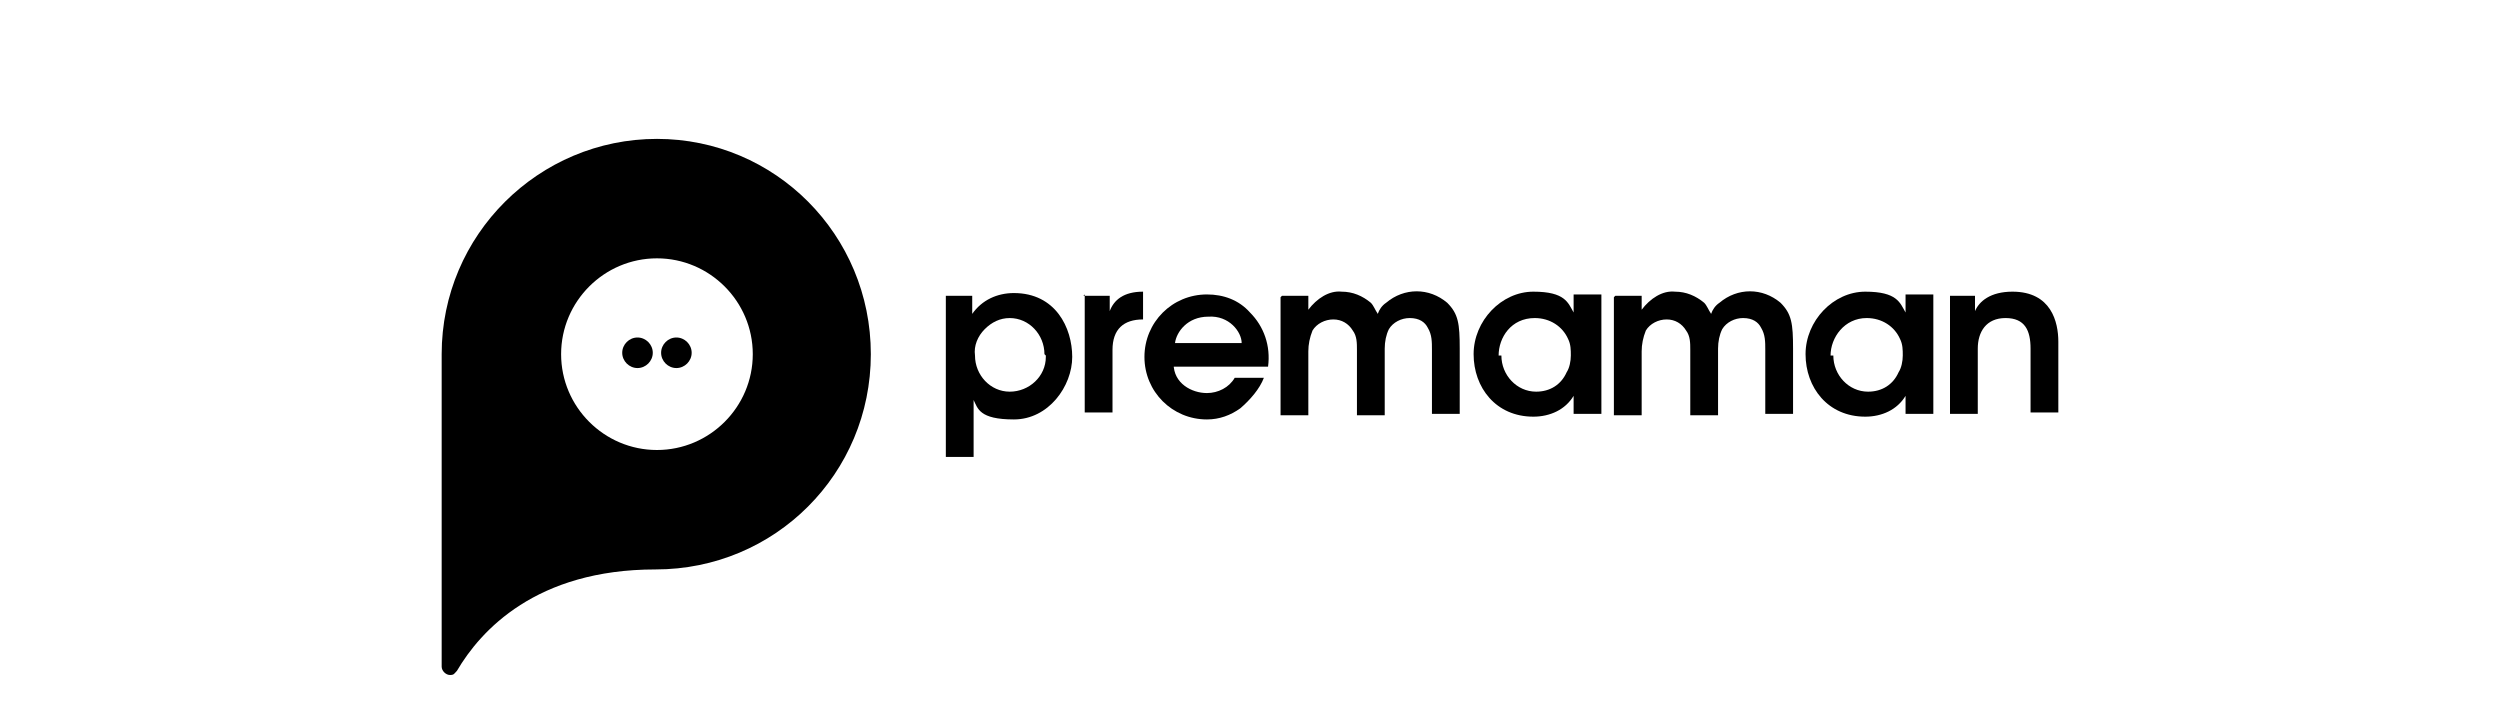
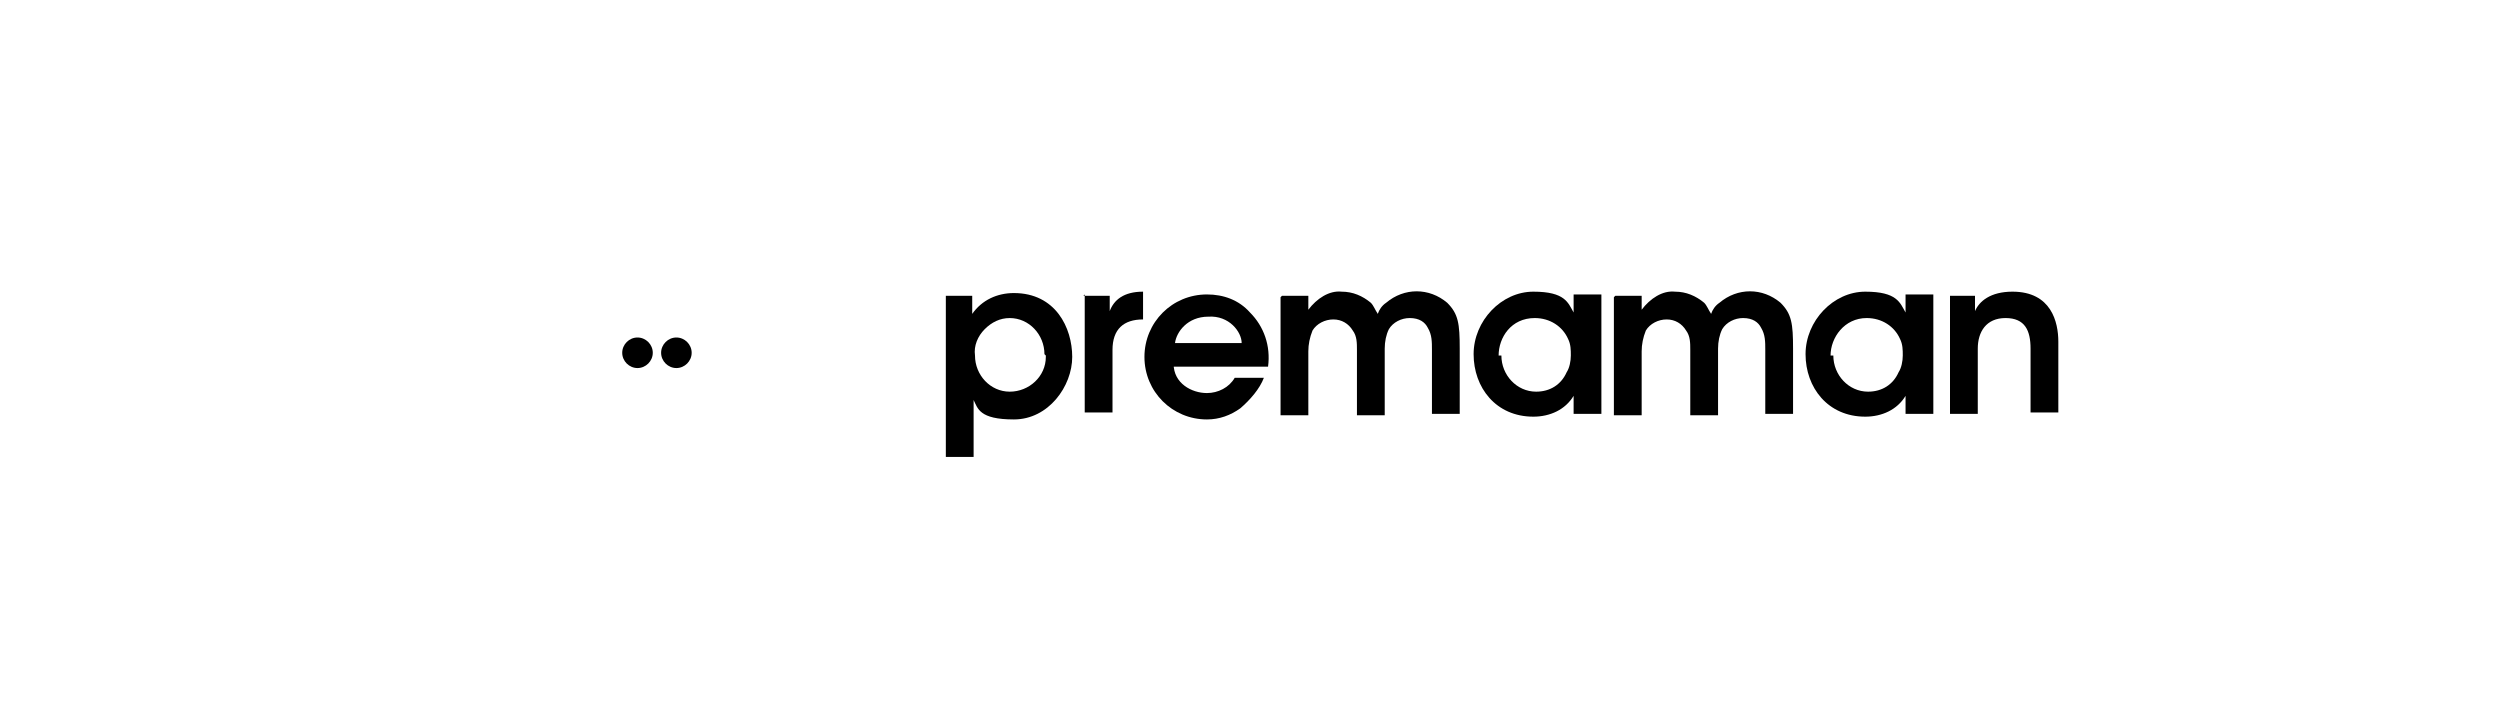
<svg xmlns="http://www.w3.org/2000/svg" id="Calque_1" data-name="Calque 1" version="1.1" viewBox="0 0 180 52">
  <defs>
    <style>
      .cls-1 {
        fill: #000;
        stroke-width: 0px;
      }

      .cls-2 {
        display: none;
      }
    </style>
  </defs>
  <g id="Calque_2" data-name="Calque 2">
    <g id="Calque_1-2" data-name="Calque 1-2">
-       <path class="cls-1" d="M47.3,10c-8.5,0-15.5,6.9-15.5,15.5h0v22.5c0,.3.3.6.6.6s.3-.1.5-.3h0c1.7-2.9,5.7-7.3,14.3-7.3,8.6,0,15.5-6.9,15.5-15.5s-6.9-15.5-15.4-15.5M47.3,32.4c-3.8,0-6.9-3.1-6.9-6.9s3.1-6.9,6.9-6.9,6.9,3.1,6.9,6.9h0c0,3.8-3.1,6.9-6.9,6.9h0" />
      <path class="cls-1" d="M47,25.4c0,.6-.5,1.1-1.1,1.1s-1.1-.5-1.1-1.1.5-1.1,1.1-1.1h0c.6,0,1.1.5,1.1,1.1" />
      <path class="cls-1" d="M49.8,25.4c0,.6-.5,1.1-1.1,1.1s-1.1-.5-1.1-1.1.5-1.1,1.1-1.1h0c.6,0,1.1.5,1.1,1.1" />
      <path class="cls-1" d="M68.1,21.3h1.9v1.3c.7-1,1.8-1.5,3-1.5,3,0,4.2,2.5,4.2,4.6s-1.7,4.5-4.2,4.5-2.6-.8-2.9-1.4v4.1h-2v-11.5ZM75.2,25.5c0-1.4-1.1-2.6-2.5-2.6h0c-.7,0-1.3.3-1.8.8s-.8,1.2-.7,1.9c0,1.4,1.1,2.6,2.5,2.6h0c1.4,0,2.6-1.1,2.6-2.5q0,0,0-.1h0Z" />
      <path class="cls-1" d="M78,21.3h1.9v1.1c.3-.8,1-1.4,2.4-1.4v2h0c-1.4,0-2.2.7-2.2,2.2v4.5h-2v-8.5Z" />
-       <path class="cls-1" d="M84.5,26.2c0,1.4,1.3,2.1,2.4,2.1.8,0,1.6-.4,2-1.1h2.1c-.3.8-1,1.6-1.7,2.2-.7.5-1.5.8-2.4.8-2.5,0-4.5-2-4.5-4.5s2-4.5,4.5-4.5h0c1.2,0,2.3.4,3.1,1.3,1,1,1.5,2.4,1.3,3.9h-6.8ZM89.4,24.7c0-.8-.9-2-2.4-1.9-1.5,0-2.3,1.1-2.4,1.9h4.8Z" />
+       <path class="cls-1" d="M84.5,26.2c0,1.4,1.3,2.1,2.4,2.1.8,0,1.6-.4,2-1.1h2.1c-.3.8-1,1.6-1.7,2.2-.7.5-1.5.8-2.4.8-2.5,0-4.5-2-4.5-4.5s2-4.5,4.5-4.5h0c1.2,0,2.3.4,3.1,1.3,1,1,1.5,2.4,1.3,3.9h-6.8ZM89.4,24.7c0-.8-.9-2-2.4-1.9-1.5,0-2.3,1.1-2.4,1.9h4.8" />
      <path class="cls-1" d="M92.3,21.3h1.9v1c.6-.8,1.5-1.4,2.4-1.3.8,0,1.5.3,2.1.8.2.2.3.5.5.8.1-.3.3-.6.6-.8,1.3-1.1,3.1-1.1,4.4,0,.8.8.9,1.5.9,3.3v4.7h-2v-4.6c0-.6,0-1.1-.3-1.6-.2-.4-.6-.7-1.3-.7-.6,0-1.2.3-1.5.8-.2.4-.3.9-.3,1.4v4.8h-2v-4.7c0-.5,0-1-.3-1.4-.3-.5-.8-.8-1.4-.8-.6,0-1.2.3-1.5.8-.2.5-.3,1-.3,1.5v4.6h-2v-8.5Z" />
      <path class="cls-1" d="M115.3,29.8h-2v-1.3c-.6,1-1.7,1.5-2.9,1.5-2.7,0-4.3-2.1-4.3-4.5s2-4.5,4.3-4.5,2.5.8,2.9,1.5v-1.3h2v8.5ZM108.1,25.6c0,1.4,1.1,2.6,2.5,2.6h0c1,0,1.8-.5,2.2-1.4.2-.3.3-.8.3-1.2,0-.4,0-.8-.2-1.2-.4-.9-1.3-1.5-2.4-1.5-1.7,0-2.6,1.4-2.6,2.7h0Z" />
      <path class="cls-1" d="M116.3,21.3h1.9v1c.6-.8,1.5-1.4,2.4-1.3.8,0,1.5.3,2.1.8.2.2.3.5.5.8.1-.3.3-.6.6-.8,1.3-1.1,3.1-1.1,4.4,0,.8.8.9,1.5.9,3.3v4.7h-2v-4.6c0-.6,0-1.1-.3-1.6-.2-.4-.6-.7-1.3-.7-.6,0-1.2.3-1.5.8-.2.4-.3.9-.3,1.4v4.8h-2v-4.7c0-.5,0-1-.3-1.4-.3-.5-.8-.8-1.4-.8-.6,0-1.2.3-1.5.8-.2.5-.3,1-.3,1.5v4.6h-2v-8.5Z" />
      <path class="cls-1" d="M139.2,29.8h-2v-1.3c-.6,1-1.7,1.5-2.9,1.5-2.7,0-4.3-2.1-4.3-4.5s2-4.5,4.3-4.5,2.5.8,2.9,1.5v-1.3h2v8.5ZM132,25.6c0,1.4,1.1,2.6,2.5,2.6h0c1,0,1.8-.5,2.2-1.4.2-.3.3-.8.3-1.2,0-.4,0-.8-.2-1.2-.4-.9-1.3-1.5-2.4-1.5-1.6,0-2.6,1.4-2.6,2.7h0Z" />
      <path class="cls-1" d="M140.3,21.3h1.9v1.1c.3-.7,1.1-1.4,2.7-1.4,2.8,0,3.3,2.2,3.3,3.6v5.1h-2v-4.6c0-1.3-.4-2.2-1.8-2.2s-2,1-2,2.2v4.7h-2v-8.5Z" />
    </g>
  </g>
  <g id="Calque_3" data-name="Calque 3" class="cls-2">
    <path class="cls-1" d="M137.4,23.7c0-.8-.2-1.6-.5-2.3-.3-.7-.8-1.4-1.4-1.9-.6-.6-1.2-1-2-1.4-.7-.3-1.5-.5-2.3-.5s-1.6.2-2.4.5c-.7.3-1.4.8-1.9,1.4-.6.6-1,1.2-1.3,2-.3.7-.5,1.5-.5,2.3s.2,1.6.5,2.4c.3.8.8,1.4,1.3,2,.6.6,1.2,1,2,1.3.7.3,1.5.5,2.3.4.6,0,1.2,0,1.8-.2.6-.1,1.1-.4,1.5-.8.3-.3.4-.6.4-.9s0-.6-.1-.9c-.1-.3-.3-.5-.6-.7-.3-.2-.6-.3-.9-.3-.2,0-.3,0-.5,0-.1,0-.3.1-.4.2-.1,0-.3.1-.5.2-.2,0-.4,0-.7,0-1,0-1.7-.5-2.3-1.4h6.7c.5,0,.9-.1,1.2-.4.3-.3.5-.6.5-1M133.5,22.3h-4.6c.3-.5.6-.9,1-1.1.4-.2.8-.3,1.3-.3s.9.1,1.3.3c.4.2.7.6,1,1.1M124.3,20.4c.3-.3.5-.7.5-1.2,0-.5-.2-.8-.5-1.2-.3-.3-.7-.5-1.2-.5-.8,0-1.6.2-2.3.5-.7.3-1.4.7-1.9,1.3-.5.5-1,1.2-1.3,1.9-.3.7-.5,1.5-.5,2.3v4.7c0,.5.2.9.5,1.2.3.3.7.4,1.1.4s.9-.1,1.2-.4c.3-.3.5-.6.5-1.1v-4.6c0-.4,0-.8.2-1.1.2-.3.4-.6.6-.9.3-.3.5-.5.9-.6.3-.1.7-.2,1.1-.2.5,0,.9-.2,1.2-.5M115,29.3c.3-.3.5-.7.5-1.2v-4.5c0-.8-.1-1.5-.4-2.2-.3-.7-.7-1.3-1.1-1.9-.5-.5-1.1-1-1.7-1.4-.7-.4-1.4-.6-2.1-.7-.1,0-.2,0-.3,0h-.4c-1.3,0-2.4.3-3.4,1-1,.7-1.7,1.6-2.2,2.7-.2.4-.3.8-.4,1.2,0,.4-.1.8-.1,1.3s0,.9.1,1.3c0,.4.2.8.4,1.2.5,1.1,1.2,2,2.2,2.6,1,.7,2.1,1,3.4,1s1,0,1.4-.2c.4-.1.8-.2,1.2-.4,0,0,.1,0,.2-.1,0,0,.1,0,.2-.1.4.5.8.8,1.4.8s.8-.2,1.1-.5M112.2,23.7c0,.4,0,.8-.2,1.1-.2.3-.4.6-.6.9-.3.3-.6.5-.9.6-.3.1-.7.2-1.1.2s-.7,0-1-.2c-.3-.2-.6-.4-.9-.6-.3-.3-.5-.6-.6-.9-.2-.3-.2-.7-.2-1.1s0-.7.2-1.1c.2-.3.4-.6.6-.9.3-.3.6-.5.9-.6.3-.2.7-.2,1.1-.2s.7,0,1.1.2c.3.2.6.4.9.6.3.3.5.6.6.9.2.3.2.7.2,1.1M94.6,24.8c-.2-.3-.2-.7-.2-1.1s0-.7.2-1.1c.1-.3.4-.6.6-.9.3-.3.6-.5.9-.6.3-.2.7-.2,1.1-.2.7,0,1.3.2,1.9.7.3.3.7.5,1.2.5.5,0,.9-.2,1.2-.5.3-.3.5-.7.5-1.1,0-.4-.1-.8-.4-1.1-1.2-1.2-2.6-1.8-4.3-1.8s-1.6.2-2.4.5c-.7.3-1.4.8-2,1.3-.6.6-1,1.2-1.3,1.9-.3.7-.5,1.5-.5,2.3s.2,1.6.5,2.4c.3.7.8,1.4,1.3,1.9.6.6,1.2,1,1.9,1.3.7.3,1.5.5,2.4.5s1.6-.1,2.4-.5c.7-.3,1.4-.8,1.9-1.3.1-.2.2-.3.3-.5,0-.2,0-.4,0-.6,0-.2,0-.4-.1-.6,0-.2-.2-.3-.4-.5-.3-.3-.7-.5-1.2-.5s-.9.2-1.2.5c-.5.5-1.1.7-1.9.7-.4,0-.7,0-1.1-.2-.3-.2-.6-.4-.9-.6-.3-.3-.5-.6-.6-.9M89.4,23.4c.2-.6.3-1.2.3-1.9h0v-2.3c0-.5-.2-.9-.5-1.2-.3-.3-.7-.5-1.2-.5s-.8.2-1.2.5c-.3.3-.5.7-.5,1.2v2.3c0,.7-.2,1.3-.7,1.7-.5.5-1.1.7-1.7.7s-1.3-.2-1.7-.7c-.5-.5-.7-1-.7-1.7v-2.3c0-.5-.2-.9-.5-1.2-.3-.3-.7-.5-1.2-.5s-.8.2-1.2.5c-.3.3-.5.7-.5,1.2v2.3c0,.7,0,1.3.3,1.9.2.6.5,1.1.8,1.6.4.5.8.9,1.3,1.3.5.4,1,.6,1.6.8v5c0,.5.2.9.5,1.2.3.3.7.5,1.2.5s.8-.2,1.2-.5c.3-.3.5-.7.5-1.2v-4.9c.6-.2,1.2-.4,1.7-.8.5-.4,1-.8,1.3-1.3.4-.5.7-1,.9-1.6M76.2,26.1c.3-.7.5-1.5.5-2.4s-.1-1.7-.4-2.4c-.3-.7-.7-1.4-1.3-2-.5-.5-1.1-.8-1.6-1.1-.6-.3-1.2-.5-1.8-.6-.6,0-1.3,0-1.9,0-.6,0-1.2.3-1.8.6v-2.9c0-.2,0-.4-.1-.6,0-.2-.2-.4-.4-.5-.2-.2-.3-.3-.5-.4-.2,0-.4-.1-.6-.1-.2,0-.4,0-.6,0-.2,0-.4.2-.5.3-.2.1-.3.3-.4.5-.1.2-.2.4-.2.6v8.5c0,.8.2,1.6.5,2.4.3.7.8,1.4,1.4,1.9.6.6,1.2,1,2,1.3.7.3,1.5.5,2.3.5s1.6-.2,2.4-.5c.7-.3,1.4-.8,1.9-1.3.6-.6,1-1.2,1.3-1.9M73.4,23.7c0,.4,0,.8-.2,1.1-.2.3-.4.6-.6.9s-.6.5-.9.6c-.3.2-.7.2-1.1.2s-.8,0-1.1-.2c-.3-.2-.6-.4-.9-.6-.3-.3-.5-.6-.6-.9-.2-.3-.2-.7-.2-1.1s0-.7.2-1c.1-.3.4-.6.6-.9.3-.3.6-.5.9-.6.3-.2.7-.2,1.1-.2s.7,0,1.1.2c.3.2.6.4.9.6.3.3.5.6.6.9.2.3.2.7.2,1.1M62.3,29.3c.3-.3.5-.7.5-1.2v-4.5c0-.8-.1-1.5-.4-2.2-.3-.7-.7-1.3-1.1-1.9-.5-.5-1.1-1-1.7-1.4-.7-.4-1.4-.6-2.1-.7-.1,0-.2,0-.3,0h-.4c-1.3,0-2.4.3-3.4,1-1,.7-1.7,1.6-2.2,2.7-.2.4-.3.8-.4,1.2,0,.4-.1.8-.1,1.3s0,.9.1,1.3c0,.4.2.8.4,1.2.5,1.1,1.2,2,2.2,2.6,1,.7,2.1,1,3.4,1s1,0,1.4-.2c.4-.1.8-.2,1.2-.4,0,0,.1,0,.2-.1,0,0,.1,0,.2-.1.4.5.8.8,1.4.8s.8-.2,1.1-.5M59.5,23.7c0,.4,0,.8-.2,1.1-.2.3-.4.6-.6.9-.3.3-.6.5-.9.6-.3.1-.7.2-1.1.2s-.7,0-1-.2c-.3-.2-.6-.4-.9-.6s-.5-.6-.6-.9c-.2-.3-.2-.7-.2-1.1s0-.7.2-1.1c.2-.3.4-.6.6-.9.3-.3.6-.5.9-.6.3-.2.7-.2,1.1-.2s.7,0,1.1.2c.3.2.6.4.9.6.3.3.5.6.6.9.2.3.2.7.2,1.1M49.1,26.1c.3-.7.5-1.5.5-2.4s-.1-1.7-.4-2.4c-.3-.7-.7-1.4-1.3-2-.5-.5-1.1-.8-1.6-1.1-.6-.3-1.2-.5-1.8-.6-.6,0-1.3,0-1.9,0-.6,0-1.2.3-1.8.6v-2.9c0-.2,0-.4-.1-.6,0-.2-.2-.4-.4-.5-.2-.2-.3-.3-.5-.4-.2,0-.4-.1-.6-.1-.2,0-.4,0-.6,0-.2,0-.4.2-.5.3-.1.1-.3.3-.4.5,0,.2-.2.4-.2.6v8.5c0,.8.2,1.6.5,2.4.3.7.8,1.4,1.4,1.9.6.6,1.2,1,2,1.3.7.3,1.5.5,2.3.5s1.6-.2,2.4-.5c.7-.3,1.4-.8,1.9-1.3.6-.6,1-1.2,1.3-1.9M46.3,23.7c0,.4,0,.8-.2,1.1-.2.3-.4.6-.6.9-.3.3-.6.5-.9.6-.3.2-.7.2-1.1.2s-.8,0-1.1-.2c-.3-.2-.6-.4-.9-.6-.3-.3-.5-.6-.6-.9-.2-.3-.2-.7-.2-1.1s0-.7.2-1c.2-.3.4-.6.6-.9.3-.3.6-.5.9-.6.3-.2.7-.2,1.1-.2s.7,0,1.1.2c.3.2.6.4.9.6.3.3.5.6.6.9.2.3.2.7.2,1.1" />
    <path class="cls-1" d="M139.6,22.6c-.2,0-.4-.3-.3-.5,0-.3.1-.7.1-1,0-.7-.2-1.4-.5-2.1,0-.1,0-.3,0-.4,0-.1.3-.2.4-.2.2,0,.3,0,.5,0,.6,0,1.1-.2,1.3-.6,0-.1.1-.3.1-.5,0-.7-.6-1.7-1.6-2.3-.5-.3-1.1-.5-1.6-.5-.6,0-1.1.2-1.3.6,0,.1,0,.2,0,.4,0,.1,0,.3-.2.3-.1,0-.3,0-.4,0-.6-.4-1.3-.7-2.1-.9-.9-.3-1.8-.4-2.6-.4-.1,0-.2,0-.3-.1,0,0-.1-.2,0-.3,0,0,0-.1,0-.2s0,0,0-.1c0-.7-.9-1.3-2.1-1.3-.2,0-.3,0-.5,0-1.4.2-2.3,1.1-2.3,1.9,0,0,0,0,0,.1,0,.4.3.8.8,1,.1,0,.2.2.2.3,0,.1,0,.3-.1.4-.4.4-.6.8-.8,1.2,0,.2-.3.3-.5.2-.2,0-.3-.3-.2-.5.2-.4.4-.8.7-1.1-.4-.3-.8-.8-.8-1.4,0,0,0-.1,0-.2,0-1.4,1.4-2.5,3-2.7.2,0,.4,0,.6,0,1.5,0,2.8.7,2.9,2,0,0,0,0,0,0,.8,0,1.6.2,2.4.4.6.2,1.2.4,1.8.7,0,0,0,0,0,0,.4-.8,1.2-1.1,2-1.1.6,0,1.3.2,2,.6,1.2.7,2,1.9,2,3,0,.3,0,.6-.2.9-.4.7-1.1,1.1-1.9,1.1.2.6.3,1.2.3,1.9,0,.4,0,.8-.2,1.2h0c0,.2-.2.3-.4.3s0,0-.1,0" />
    <path class="cls-1" d="M93.7,36.2c0-.1.2-.3.4-.3.2,0,.3-.1.5-.1.4,0,.7.1.9.5.2.3.3.7.3,1.1s-.1.8-.3,1.1c-.2.3-.5.4-.9.4s-.3,0-.5-.1c-.2,0-.3-.2-.3-.3v.4h-.8v-4.7h.8v2.2ZM94.3,36.4c-.2,0-.3,0-.5.3-.1.2-.2.4-.2.6s0,.4.2.6c.1.2.3.3.5.3s.4,0,.5-.2c.1-.2.2-.4.2-.6s0-.4-.2-.6c-.1-.2-.3-.2-.5-.2Z" />
    <path class="cls-1" d="M96.6,40.3l.8-1.8-1.2-2.7h.9l.8,1.8.8-1.8h.8l-1.9,4.5h-.8Z" />
    <path class="cls-1" d="M104.8,36.2c0,.5-.4,1-1,1s-1-.5-1-1,.4-1,1-1c.6,0,1,.5,1,1ZM106.3,36.2c0-1.2-.9-2.4-2.5-2.4s-2.5,1.2-2.5,2.4.9,2.4,2.5,2.4c1.7,0,2.5-1.2,2.5-2.4ZM108.6,35.8c0,.2,0,.5-.4.5h-.1v-1h.1c.4,0,.4.3.4.5ZM110.1,35.4c0-.9-.7-1.5-1.8-1.5h-1.8v4.6h1.4c0-.1,0-.1,0-.1v-1.7l.7,1.8h0s0,0,0,0h1.5c0-.1,0-.1,0-.1h0s-.8-1.9-.8-1.9c.4-.2.6-.6.6-1.1ZM111.8,36.2c0-.6.4-1,1.1-1s.5,0,.7.2h0s0,0,0,0l-.2-1.4h0s0,0,0,0c-.2,0-.4,0-.7,0-1.5,0-2.5,1-2.5,2.4s1,2.3,2.4,2.3.6,0,.9-.1h0s.2-1.4.2-1.4h0c0,0,0,0,0,0-.3.1-.5.2-.8.2-.5,0-1.1-.3-1.1-1ZM117.9,38.5h0v-4.6h-1.5c0,.1,0,.1,0,.1v1.5h-.8v-1.6h-1.5c0,.1,0,.1,0,.1v4.6h1.5c0-.1,0-.1,0-.1v-1.7h.8v1.8h1.5ZM121.4,37.2h0c0,0-1.5,0-1.5,0v-.4h.9v-1.2h-.9v-.4h1.4,0c0,0-.3-1.3-.3-1.3h0s-2.6,0-2.6,0v4.5h2.7s.3-1.3.3-1.3ZM124.5,35.3h0s0-1.3,0-1.3h0c-.4,0-.8-.1-1.2-.1-1.1,0-1.8.6-1.8,1.5s.8,1.2,1.3,1.4c.3,0,.5.2.5.3s0,.2-.5.2-.7,0-1.1-.1h0s0,1.3,0,1.3h0c.4,0,.7.1,1.1.1,1.4,0,2.1-.6,2.1-1.5s-.8-1.3-1.4-1.5c-.2,0-.5-.2-.5-.3,0-.2.2-.2.5-.2.3,0,.7.1,1,.2ZM128.1,35.3h0v-1.4h-3.1s-.3,1.3-.3,1.3h0c0,0,1,0,1,0v3.2h1.5c0-.1,0-.1,0-.1v-3.1h.8ZM134.5,36.6h-.6l.3-1.2.3,1.2ZM130.4,35.8c0,.2,0,.5-.4.5h-.1v-1h.1c.4,0,.4.3.4.5ZM136.7,38.5h0c0,0-1.6-4.5-1.6-4.5h0s-1.8,0-1.8,0h0s-1.4,4.1-1.4,4.1l-.7-1.5c.4-.2.6-.6.6-1.1,0-.9-.7-1.5-1.8-1.5h-1.8v4.6h1.4c0-.1,0-.1,0-.1v-1.7l.7,1.8h0s0,0,0,0h1.4c0,0,1.4,0,1.4,0h0s.2-.8.2-.8h1.2l.2.8h0s0,0,0,0h1.6c0-.1,0,0,0,0Z" />
  </g>
  <g class="cls-2">
    <g>
      <path class="cls-1" d="M123.5,37.4c-.6,0-1.2-.3-1.6-.7-.4-.4-.7-1-.7-1.6s-.3-.8-.8-.8-.8.3-.8.8c0,.8.2,1.5.6,2.1-3.6,3.2-9.1,3.1-12.6-.5-.3-.3-.8-.3-1.1,0-.3.3-.3.8,0,1.1,2.1,2.1,4.9,3.2,7.6,3.2s5.1-.9,7.1-2.7c.6.4,1.3.7,2.1.7s.8-.3.8-.8-.3-.8-.8-.8Z" />
-       <path class="cls-1" d="M104.1,24.1c0-1.7,1.4-3.1,3-3.1s3,1.4,3,3.1-1.4,3.1-3,3.1-3-1.4-3-3.1ZM113.2,24.1c0-3.4-2.7-6.2-6.1-6.2s-6.1,2.8-6.1,6.2,2.7,6.2,6.1,6.2c3.4,0,6.1-2.8,6.1-6.2Z" />
      <path class="cls-1" d="M121.3,27.2c-1.7,0-3-1.4-3-3.1s1.4-3.1,3-3.1,3,1.4,3,3.1-1.4,3.1-3,3.1ZM121.3,17.9c-3.4,0-6.1,2.8-6.1,6.2s2.7,6.2,6.1,6.2,6.1-2.8,6.1-6.2-2.7-6.2-6.1-6.2Z" />
-       <path class="cls-1" d="M62.7,24.1c0,1.7-1.4,3.1-3,3.1s-3-1.4-3-3.1,1.4-3.1,3-3.1,3,1.4,3,3.1h0ZM64.2,17.9c-.6,0-1.2.4-1.4.9-.9-.6-2-.9-3.2-.9-3.4,0-6.1,2.8-6.1,6.2s2.7,6.2,6.1,6.2,2.3-.3,3.2-.9c.2.5.8.9,1.4.9s1.5-.7,1.5-1.6v-9.3c0-.9-.7-1.6-1.5-1.6Z" />
      <path class="cls-1" d="M93,27.2c-1.7,0-3-1.4-3-3.1s1.4-3.1,3-3.1,3,1.4,3,3.1-1.4,3.1-3,3.1ZM93,17.9c-1.1,0-2.1.3-3,.8v-2.4c0-.9-.7-1.6-1.5-1.6s-1.5.7-1.5,1.6v12.4c0,.9.7,1.6,1.5,1.6s1.2-.4,1.4-.9c.9.6,2,.9,3.2.9,3.4,0,6.1-2.8,6.1-6.2s-2.7-6.2-6-6.2Z" />
      <path class="cls-1" d="M135.5,17.9c-1.2,0-2.3.3-3.2.9-.2-.5-.8-.9-1.4-.9s-1.5.7-1.5,1.6v9.3c0,.9.7,1.6,1.5,1.6s1.5-.7,1.5-1.6v-4.7c0-1.7,1.4-3.1,3-3.1s1.5-.7,1.5-1.6-.7-1.5-1.5-1.5Z" />
      <path class="cls-1" d="M50.6,21c.8,0,1.5-.7,1.5-1.6s-.7-1.6-1.5-1.6h-1.5v-1.6c0-.9-.7-1.6-1.5-1.6s-1.5.7-1.5,1.6v1.6h-1.5c-.8,0-1.5.7-1.5,1.6s.7,1.6,1.5,1.6h1.5v4.7c0,2.6,2,4.7,4.6,4.7s1.5-.7,1.5-1.6-.7-1.6-1.5-1.6-1.5-.7-1.5-1.6v-4.7h1.5Z" />
      <path class="cls-1" d="M79.4,17.9c-1.2,0-2.2.4-3,1.2-.8-.7-1.9-1.2-3-1.2s-1.4.2-2,.4c-.3-.3-.6-.4-1.1-.4-.8,0-1.5.7-1.5,1.6v9.3c0,.9.7,1.6,1.5,1.6s1.5-.7,1.5-1.6v-6.2c0-.9.7-1.6,1.5-1.6s1.5.7,1.5,1.6v6.2c0,.9.7,1.6,1.5,1.6s1.5-.7,1.5-1.6v-6.2c0-.9.7-1.6,1.5-1.6s1.5.7,1.5,1.6v6.2c0,.9.7,1.6,1.5,1.6s1.5-.7,1.5-1.6v-6.2c0-2.6-2.1-4.6-4.6-4.6Z" />
      <path class="cls-1" d="M52.3,37.5c0-.1.2-.2.3-.3.2,0,.3-.1.5-.1.4,0,.7.1.9.5.2.3.3.7.3,1.1s-.1.8-.3,1.1c-.2.3-.5.4-.9.4s-.3,0-.5-.1c-.2,0-.3-.2-.3-.3v.4h-.8v-4.7h.8v2.2ZM52.9,37.8c-.2,0-.3,0-.5.3-.1.2-.2.4-.2.6s0,.4.2.6c.1.2.3.3.5.3s.4,0,.5-.2c.1-.2.2-.4.2-.6s0-.4-.2-.6c-.1-.2-.3-.2-.5-.2Z" />
      <path class="cls-1" d="M55.2,41.6l.8-1.8-1.2-2.7h.9l.8,1.8.8-1.8h.8l-1.9,4.4h-.8Z" />
      <path class="cls-1" d="M64.4,37.6c0,.5-.3,1-1,1s-1-.5-1-1,.3-1,1-1c.6,0,1,.5,1,1ZM65.9,37.6c0-1.2-.9-2.4-2.5-2.4s-2.5,1.2-2.5,2.4.9,2.4,2.5,2.4c1.7,0,2.5-1.2,2.5-2.4ZM68.2,37.1c0,.2,0,.5-.4.5h-.1v-1h.1c.4,0,.4.3.4.5ZM69.7,36.8c0-.9-.7-1.5-1.8-1.5h-1.7v4.6h1.4c0-.1,0-.1,0-.1v-1.7l.7,1.7h0s0,0,0,0h1.5c0-.1,0-.1,0-.1h0s-.8-1.9-.8-1.9c.4-.2.6-.6.6-1.1ZM71.4,37.6c0-.6.4-1,1.1-1s.5,0,.7.2h0s0,0,0,0l-.2-1.4h0s0,0,0,0c-.2,0-.4,0-.7,0-1.5,0-2.5,1-2.5,2.4s1,2.3,2.4,2.3.6,0,.9-.1h0s.2-1.4.2-1.4h0c0,0,0,0,0,0-.3.1-.5.2-.8.2-.5,0-1.1-.3-1.1-1ZM77.4,39.8h0v-4.6h-1.5c0,.1,0,.1,0,.1v1.5h-.8v-1.6h-1.5c0,.1,0,.1,0,.1v4.6h1.5c0-.1,0-.1,0-.1v-1.7h.8v1.7h1.5ZM80.9,38.6h0c0,0-1.5,0-1.5,0v-.4h.9v-1.2h-.9v-.4h1.4,0c0,0-.3-1.3-.3-1.3h0s-2.6,0-2.6,0v4.5h2.7s.3-1.2.3-1.2ZM84,36.7h0s0-1.3,0-1.3h0c-.3,0-.8-.1-1.2-.1-1.1,0-1.8.6-1.8,1.5s.8,1.2,1.3,1.4c.3,0,.5.2.5.3s0,.2-.5.2-.7,0-1.1-.1h0s0,1.3,0,1.3h0c.4,0,.7.1,1.1.1,1.3,0,2.1-.6,2.1-1.5s-.8-1.2-1.4-1.4c-.2,0-.5-.2-.5-.3,0-.2.2-.2.5-.2.3,0,.7.1,1,.2ZM87.6,36.7h0v-1.4h-3.1s-.3,1.3-.3,1.3h0c0,0,1,0,1,0v3.2h1.5c0-.1,0-.1,0-.1v-3.1h.8ZM94,38h-.6l.3-1.2.3,1.2ZM89.9,37.1c0,.2,0,.5-.4.5h-.1v-1h.1c.4,0,.4.3.4.5ZM96.1,39.8h0c0,0-1.6-4.5-1.6-4.5h0s-1.8,0-1.8,0h0s-1.4,4.1-1.4,4.1l-.7-1.5c.4-.2.6-.6.6-1.1,0-.9-.7-1.5-1.8-1.5h-1.8v4.6h1.4c0-.1,0-.1,0-.1v-1.7l.7,1.7h0s0,0,0,0h1.4c0,0,1.4,0,1.4,0h0s.2-.8.2-.8h1.2l.2.8h0s0,0,0,0h1.6c0-.1,0,0,0,0Z" />
    </g>
  </g>
  <g id="Calque_2-2" data-name="Calque 2" class="cls-2">
    <g>
      <path class="cls-1" d="M58.3,21.5c-1.1-1-2.6-1.6-4.2-1.6-3.5,0-6.3,2.9-6.3,6.4s2.8,6.4,6.3,6.4,3-.5,4.1-1.5c.3-.3.6-.7.6-1.2,0-.9-.7-1.7-1.5-1.6-.3,0-.7.1-1.2.4-.6.4-1.3.7-2,.7-1.7,0-3.2-1.4-3.2-3.2s1.4-3.2,3.2-3.2,1.5.3,2.1.8c.3.2.7.4,1.1.4.8,0,1.5-.7,1.5-1.6,0-.4-.2-.8-.5-1.1Z" />
      <path class="cls-1" d="M65.7,20c-3.5,0-6.4,2.9-6.4,6.5s2.8,6.5,6.4,6.5,6.4-2.9,6.4-6.5-2.8-6.5-6.4-6.5ZM65.7,29.5c-1.7,0-3.1-1.4-3.1-3.1s1.4-3.1,3.1-3.1,3.1,1.4,3.1,3.1-1.4,3.1-3.1,3.1Z" />
      <path class="cls-1" d="M85.3,20c-.6,0-1.2.4-1.5.9-.1.1-3.6,4.1-3.7,4.2,0,0-.1.1-.2,0,0,0-3.6-4.2-3.6-4.2-.3-.5-.8-.9-1.5-.9-1,0-1.7.9-1.7,1.8v9.3c0,1,.8,1.8,1.8,1.8s1.8-.9,1.8-1.9v-4.3c0-.1,0-.3.1-.1.1.2,2.3,2.6,2.3,2.6,0,0,1.1,1.1,2.3-.2.1-.2,2.1-2.4,2.1-2.4,0,0,.2-.1.1,0v4.3c0,1,.8,1.8,1.8,1.8s1.7-.8,1.7-1.8v-9.2c0-1-.9-1.8-1.9-1.8Z" />
      <path class="cls-1" d="M95.4,25.7c-.3-.1,0-.3,0-.4.4-.7.9-1.3.9-2.3,0-1.7-1.4-3-3-3h-3.3c-1.7,0-1.7,1.8-1.7,2.2s0,7.2,0,8c-.3,3.3,2.1,2.7,2.2,2.7h3c2.1,0,3.8-1.7,3.8-3.9,0-1.5-.8-2.8-1.9-3.5ZM91.7,23.4h1c1,.2.5,1.3-.2,1.2,0,0-.8,0-.8,0,0,0,.1-1,0-1.2ZM92.7,29.6c0,0-1,0-1,0v-2s1.2,0,1.2,0c1.4.2,1.2,2-.2,2Z" />
      <path class="cls-1" d="M102.8,24.8c.9,0,1.7.8,1.7,1.7s-.8,1.7-1.7,1.7h-1.4c-.2,0-.2,0-.2.2v.7c0,.1,0,.2.1.2h2.4c1,0,2,.9,2,1.9s-.8,1.9-1.9,1.9h-4.1c-.1,0-2.1.3-2-2.8v-8c0-.5,0-2.2,1.7-2.2h4.2c1,0,2,.9,2,1.9s-.8,2-1.9,2h-2.5c-.2,0-.2,0-.2.2v.7c0,.1,0,.2.1.2h1.5Z" />
      <path class="cls-1" d="M110.3,22.2c0-.5,0-2.2-1.8-2.2s-1.7,1.8-1.7,2.2v8c0,3.1,1.9,2.8,2,2.8h4.1c1,0,1.9-.9,1.9-1.9s-1-1.9-2-1.9h-2.3c0,0-.1,0-.1-.2v-6.9Z" />
      <path class="cls-1" d="M128.9,24.8c.9,0,1.7.8,1.7,1.7s-.8,1.7-1.7,1.7h-1.4c-.2,0-.2,0-.2.2v.7c0,.1,0,.2.1.2h2.4c1,0,2,.9,2,1.9s-.8,1.9-1.9,1.9h-4.1c-.1,0-2.1.3-2-2.8v-8c0-.5,0-2.2,1.7-2.2h4.2c1,0,2,.9,2,1.9s-.8,2-1.9,2h-2.5c-.2,0-.2,0-.2.2v.7c0,.1,0,.2.1.2h1.5Z" />
      <path class="cls-1" d="M118.8,22.2c0-.5,0-2.2-1.8-2.2s-1.7,1.8-1.7,2.2v8c0,3.1,1.9,2.8,2,2.8h4.1c1,0,1.9-.9,1.9-1.9s-1-1.9-2-1.9h-2.3c0,0-.1,0-.1-.2v-6.9Z" />
      <path class="cls-1" d="M139.4,22.1h5.6v3.5h-8.6c-.4-6.3-3.9-10-10.3-9.9H54.3c-6.4,0-9.9,3.7-10.3,9.9h-8.6v-3.5h5.9c1.4-6.3,5.9-10,13.1-9.9h71.7c7.3-.1,11.7,3.5,13.1,9.9Z" />
      <path class="cls-1" d="M141,13.8c.2.2.3.5.3.8s-.1.6-.3.8c-.2.2-.5.3-.8.3s-.6-.1-.8-.3c-.2-.2-.3-.5-.3-.8s.1-.6.3-.8c.2-.2.5-.3.8-.3s.5.1.8.3ZM141.1,13.6c-.3-.3-.5-.3-.9-.3s-.6.1-.9.3c-.3.3-.3.5-.3.9s.1.7.3.9c.3.3.5.3.9.3s.6-.1.9-.3c.3-.3.3-.5.3-.9s0-.7-.3-.9ZM140.4,14.5h-.5v-.5h.2c.1,0,.3,0,.3,0,0,0,0,0,0,.2s0,.2-.1.3ZM139.8,15.2h.3v-.5h.2c.1,0,.2,0,.3,0,0,0,.1.1.1.3h0c0,.1.3.1.3.1h0v-.2c0,0,0-.1,0-.2,0,0-.1-.1-.3-.1,0,0,.1,0,.2,0s.1-.1.1-.3c0-.2,0-.3-.2-.3s-.2,0-.4,0h-.5v1.2h0Z" />
      <path class="cls-1" d="M111.4,36.6h-57c-6.8-.1-10.2-4-10.3-9.9h-8.6v3.3h5.7c1.2,6,5.7,9.9,13.4,10h56.8v-3.5Z" />
      <path class="cls-1" d="M136.4,26.7c0,5.9-3.5,9.7-10.3,9.9h-.3v3.4h.5c7.7-.1,12.2-4,13.4-10h5.3v-3.3h-8.6Z" />
      <path class="cls-1" d="M103.3,36.6h-4.1v3.4h4.1v-3.4Z" />
      <path class="cls-1" d="M107.3,36.6h-4.1v3.4h4.1v-3.4Z" />
-       <path class="cls-1" d="M111.4,36.6h-4.1v3.4h4.1v-3.4Z" />
      <path class="cls-1" d="M122.3,39.7c-.2,0-.3,0-.5-.1-.1,0-.3-.2-.3-.3,0-.1,0-.3,0-.4s0-.3.1-.5c0-.1.2-.3.3-.3.1,0,.3-.1.5-.1s.3,0,.4.1c.1,0,.2.2.3.3,0,.1,0,.3,0,.4,0,.3,0,.5-.3.6,0,.3-.3.3-.5.3ZM122.4,37.7c-.2,0-.3,0-.5,0-.1,0-.3.1-.3.3,0-.3.3-.7.5-.9.3-.3.5-.5.7-.6,0,0,.1,0,.1-.1s0,0,0-.1h-.2c-.3.1-.6.3-.8.6-.3.3-.4.6-.5.9-.1.3-.2.7-.2.9s0,.4.1.7c0,.2.2.3.4.5.2.1.4.2.6.2s.4,0,.6-.1.3-.3.4-.4c0-.1.1-.3.1-.6s0-.4-.1-.6c0-.2-.2-.3-.4-.4,0-.1-.3-.2-.5-.2ZM120.6,39.7h-1.5l.9-1c.3-.3.4-.5.5-.7,0-.2.1-.4.1-.6,0-.3,0-.5-.3-.7-.2-.2-.5-.3-.8-.3s-.4,0-.6.1-.3.3-.4.4c0,0,0,0,0,0h0c0,0,0,.1,0,.1h.1q0,0,.1,0c0-.1.1-.3.3-.3.1,0,.3-.1.5-.1s.5,0,.6.2c.1.1.2.3.2.5s0,.3-.1.5c0,.1-.3.3-.4.5l-1.2,1.3h0q0,.2,0,.3h2.1v-.2h-.2ZM116.7,38.3c-.2,0-.3,0-.4-.1-.1,0-.2-.2-.3-.3,0-.1,0-.3,0-.4s0-.3,0-.5c0-.1.1-.3.3-.3.1,0,.3-.1.4-.1.2,0,.3,0,.5.1.1,0,.3.2.3.3,0,.1,0,.3,0,.4s0,.3,0,.5c0,.1-.2.3-.3.3-.2,0-.3.1-.5.1ZM116.8,36.4c-.2,0-.4,0-.6.1s-.3.3-.4.4c0,.2-.1.3-.1.6s0,.4.1.6c0,.2.2.3.4.4.1.1.3.1.5.1s.3,0,.5,0,.3-.1.3-.3c0,.3-.3.6-.5.9-.3.3-.5.5-.8.6,0,0-.1,0-.1.1,0,0,0,0,0,.1q0,0,.1,0h0c.3-.1.6-.3.8-.6.3-.3.4-.6.5-.9.1-.3.2-.7.2-.9s0-.4-.1-.7c0-.2-.2-.3-.4-.5-.3-.1-.5-.2-.6-.2ZM114.8,36.5h-.1l-.8.5h0c0,.1,0,.2,0,.3,0,0,0,0,.1,0h0l.6-.4v2.9s0,0,0,.1h.3s0,0,0-.1v-3.2h0c-.2-.2-.3-.2-.3-.2Z" />
    </g>
  </g>
</svg>